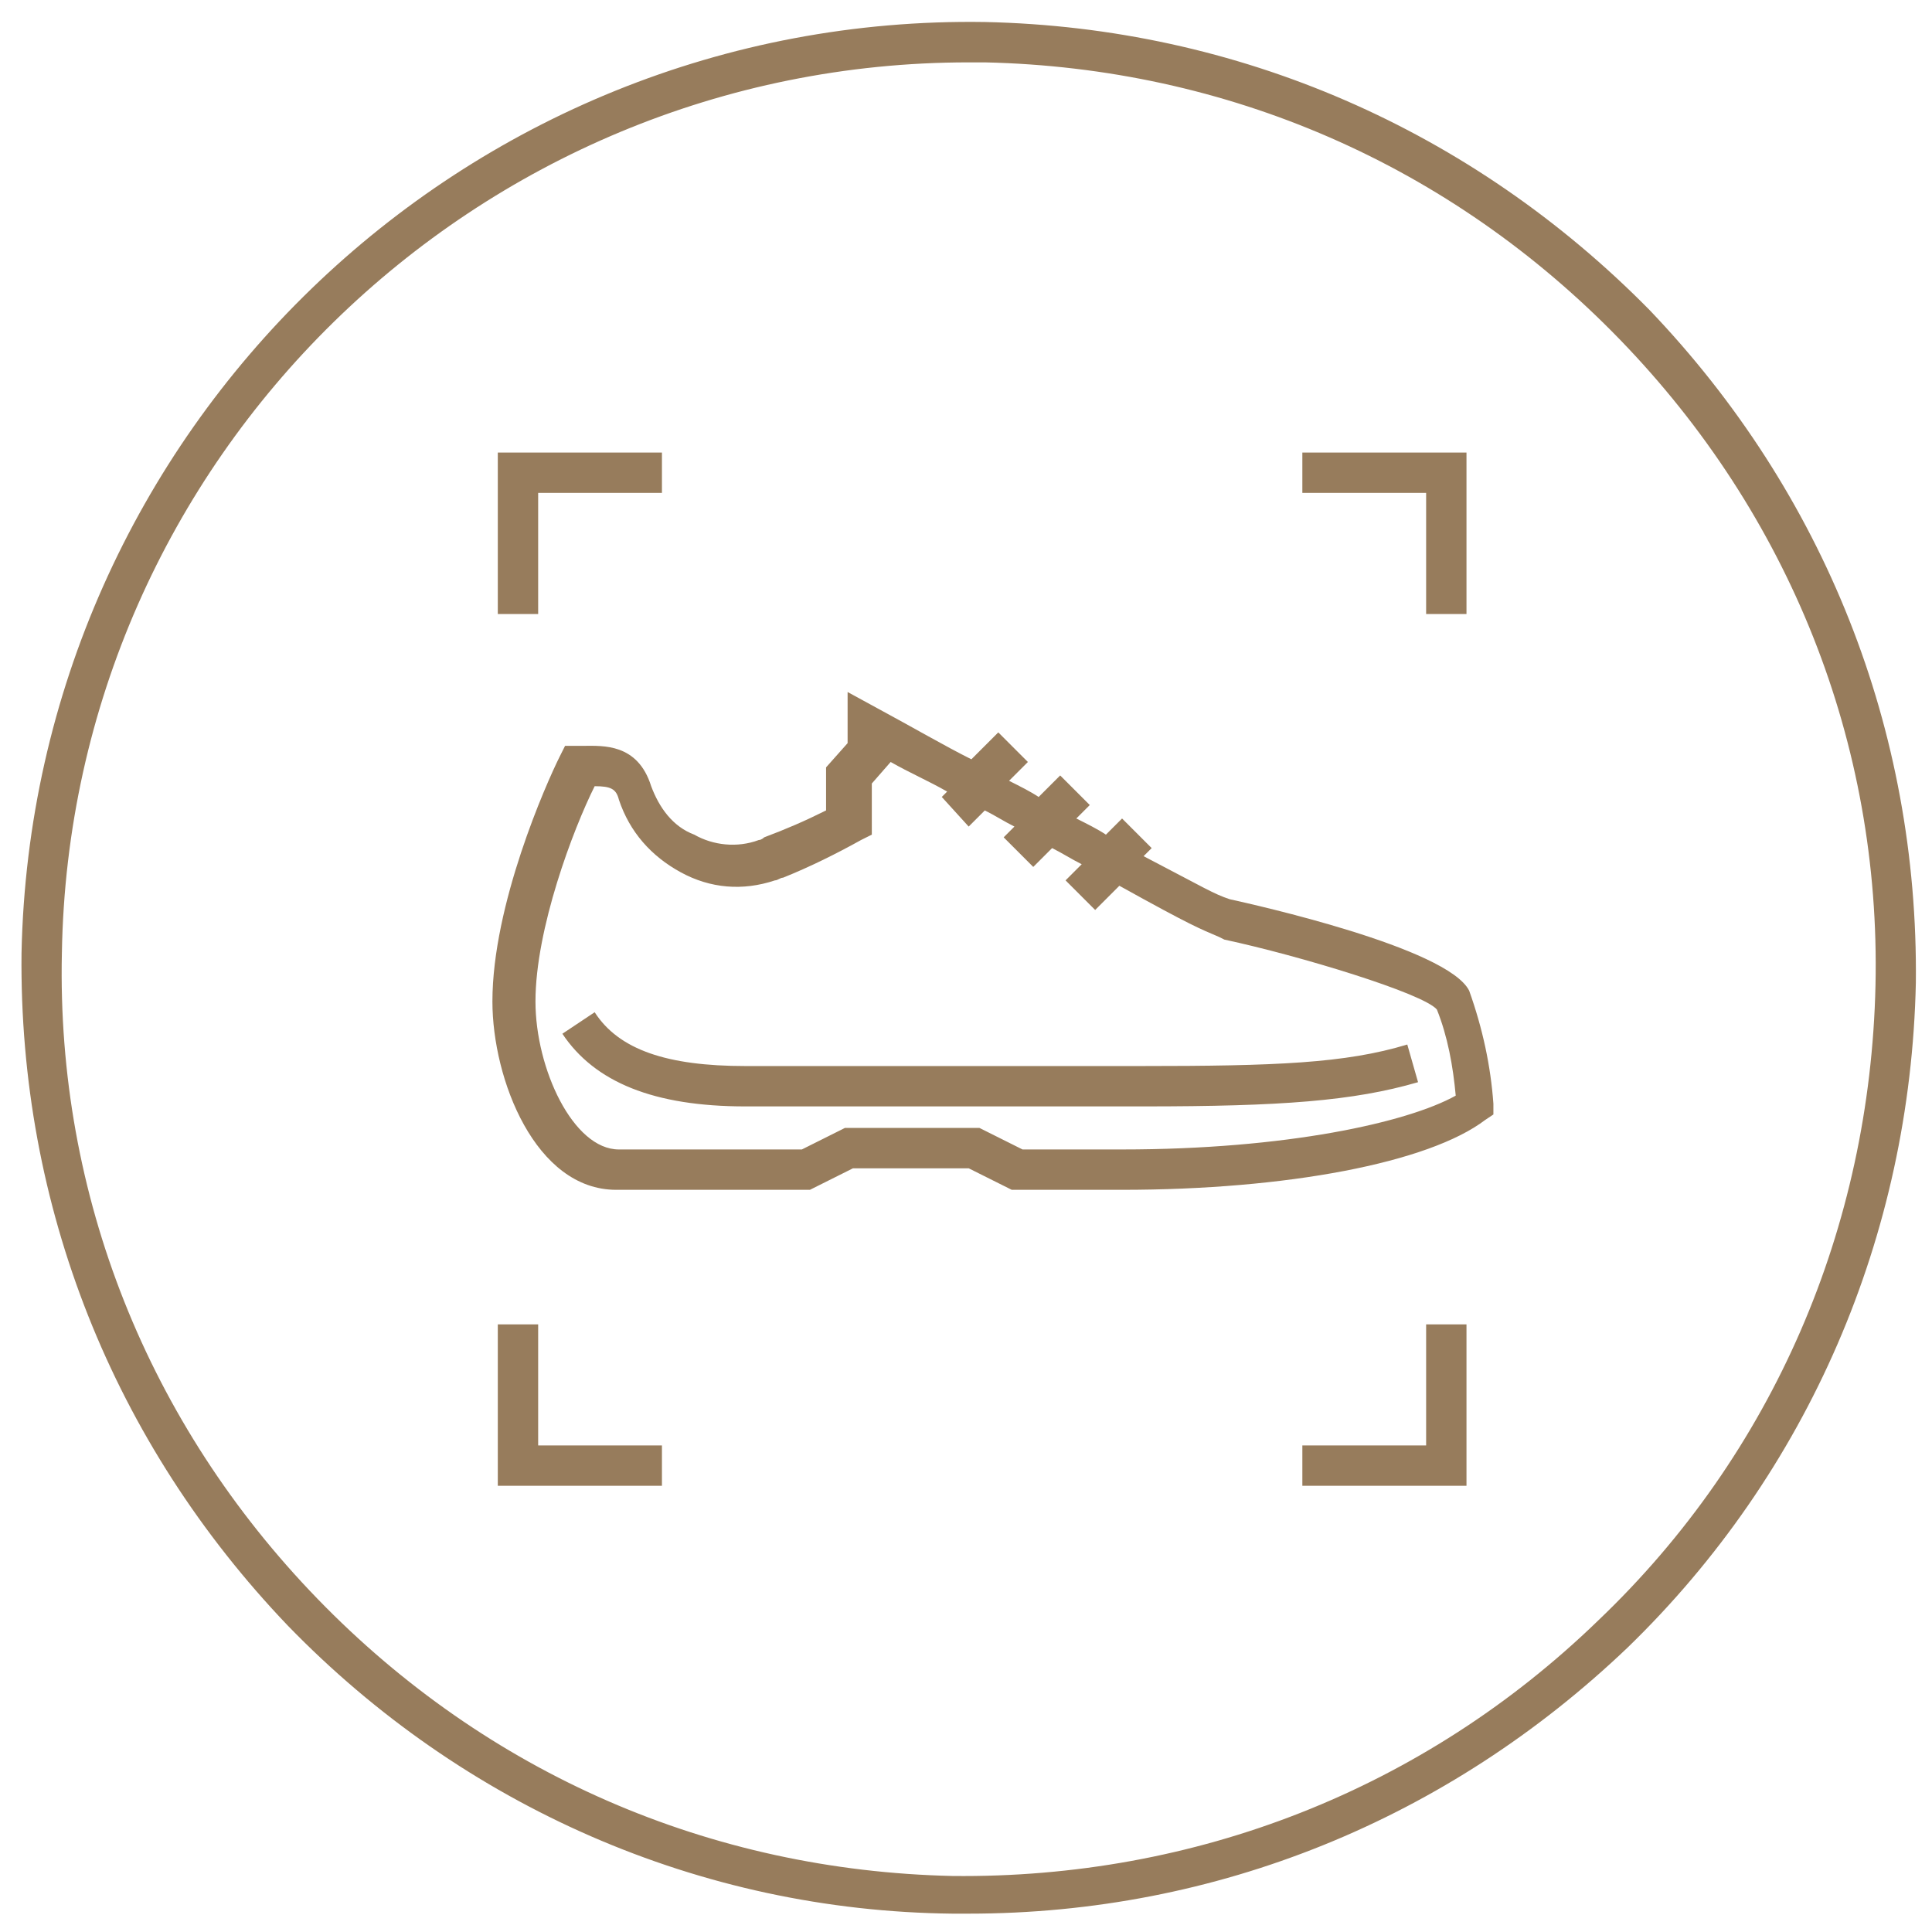
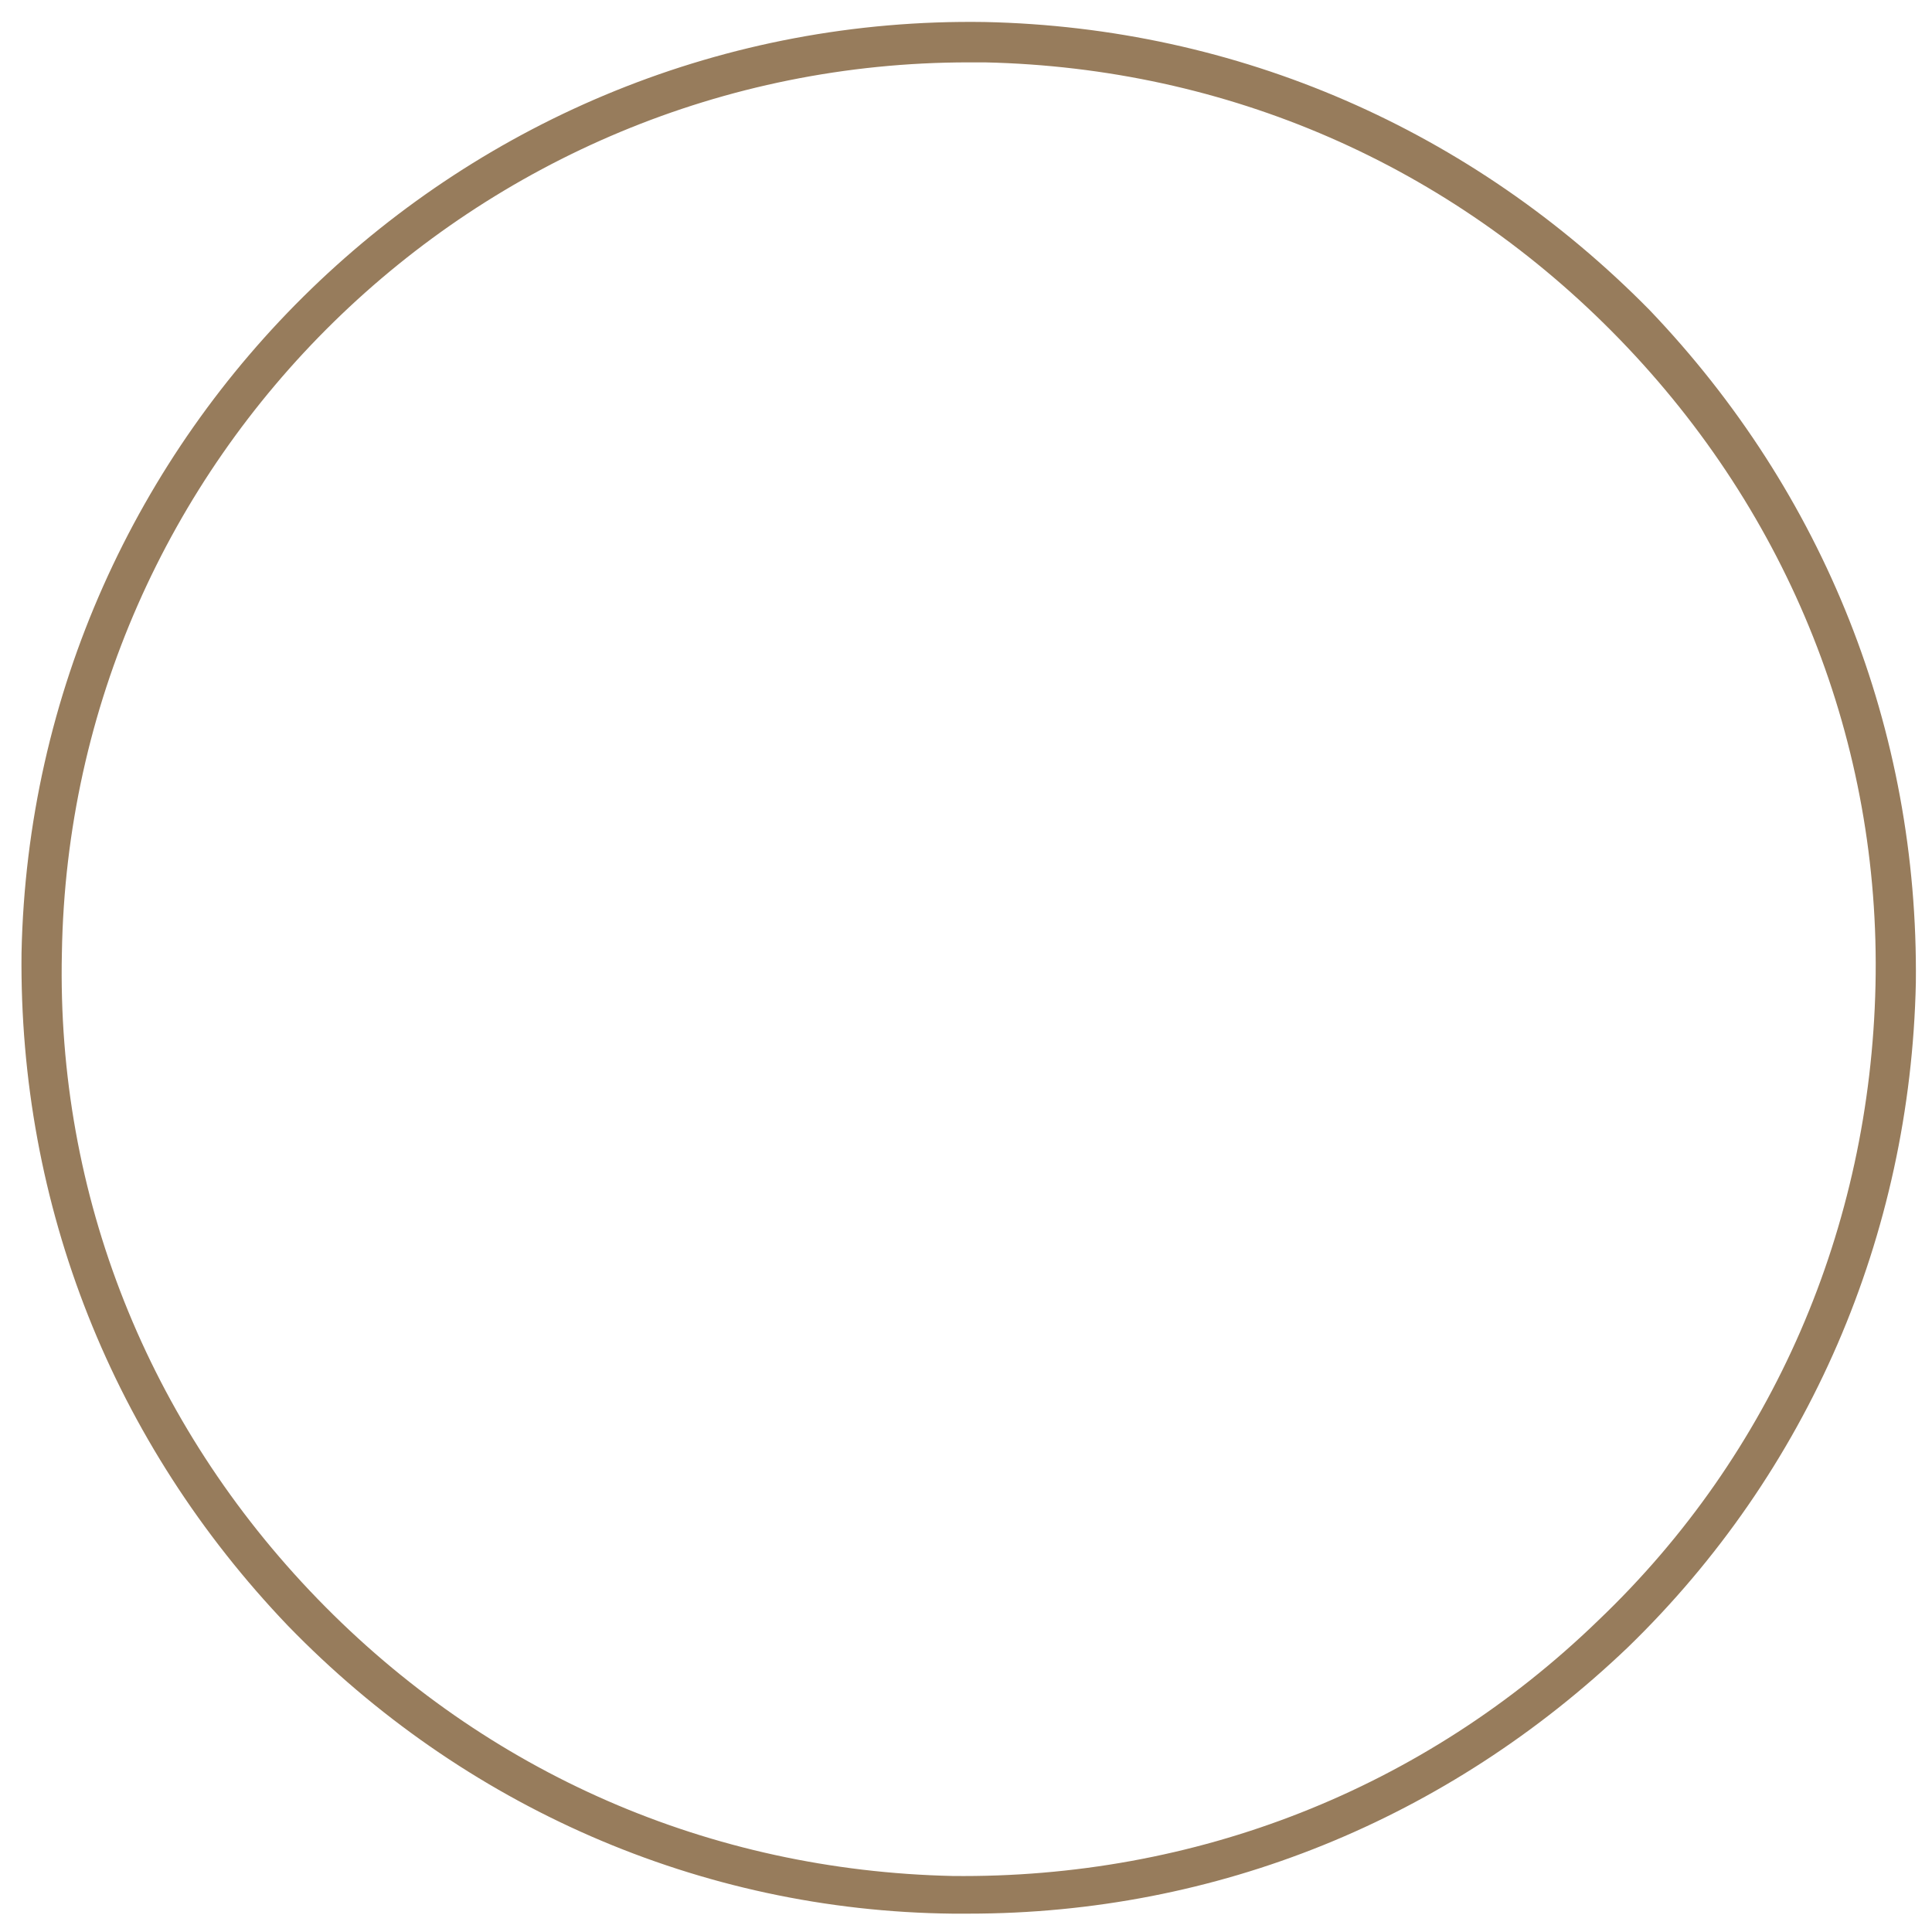
<svg xmlns="http://www.w3.org/2000/svg" version="1.1" id="icon-sensors-977C5C-m" x="0" y="0" viewBox="0 0 71.8 71.8" xml:space="preserve">
  <style>.st1{fill:#977c5c}</style>
  <path id="사각형_159" fill="none" d="M0 0h71v71H0z" />
  <g id="신발">
    <path class="st1" d="M35 70.1h-.6c-9.4-.1-18.2-4-24.7-10.7-6.5-6.8-10-15.6-9.9-25C.2 15 16.2-.5 35.6-.2c9.4.2 18.1 4 24.7 10.7 6.5 6.8 10 15.6 9.9 25-.2 9.4-4 18.2-10.7 24.7-6.7 6.4-15.3 9.9-24.5 9.9zm0-68.8C16.7 1.3 1.6 16 1.3 34.4c-.2 9 3.2 17.5 9.5 24s14.6 10.1 23.6 10.3c9 .1 17.5-3.2 24-9.5 6.5-6.2 10.1-14.6 10.3-23.6.2-9-3.2-17.5-9.5-24S44.6 1.5 35.6 1.3H35z" transform="translate(1 1.018)" />
-     <path class="st1" d="M53.5 54.2h-6.1v-1.5H52v-4.5h1.5v6zm-29.9 0h-6.1v-6H19v4.5h4.6v1.5zm29.9-32.4H52v-4.5h-4.6v-1.5h6.1v6zm-34.5 0h-1.5v-6h6.1v1.5H19v4.5zm21.7 21.4h-4.1l-1.6-.8h-4.3l-1.6.8h-7.2c-3 0-4.6-4.1-4.6-7 0-3.6 2-8.1 2.5-9.1l.2-.4h.7c.7 0 2-.1 2.5 1.5.3.8.8 1.5 1.6 1.8.7.4 1.6.5 2.4.2.1 0 .2-.1.2-.1.8-.3 1.5-.6 2.3-1v-1.6l.8-.9v-1.9l1.1.6c1.3.7 2.5 1.4 3.5 1.9l1-1 1.1 1.1-.7.7c.4.2.8.4 1.1.6l.8-.8 1.1 1.1-.5.5c.4.2.8.4 1.1.6l.6-.6 1.1 1.1-.3.3c2.3 1.2 2.6 1.4 3.2 1.6.9.2 8.1 1.8 8.9 3.4.5 1.4.8 2.8.9 4.2v.4l-.3.2c-2.1 1.6-7.4 2.6-13.5 2.6zM37 41.7h3.7c6.1 0 10.6-1 12.4-2-.1-1.1-.3-2.2-.7-3.2-.5-.6-5.1-2-7.9-2.6l-.2-.1c-.7-.3-1-.4-3.7-1.9l-.9.9-1.1-1.1.6-.6c-.4-.2-.7-.4-1.1-.6l-.7.7-1.1-1.1.4-.4c-.4-.2-.7-.4-1.1-.6l-.6.6-1-1.1.2-.2c-.7-.4-1.4-.7-2.1-1.1l-.7.8V30l-.4.2c-.9.5-1.9 1-2.9 1.4-.1 0-.2.1-.3.1-1.2.4-2.4.3-3.5-.3s-1.9-1.5-2.3-2.7c-.1-.4-.3-.5-.9-.5-.8 1.6-2.2 5.3-2.2 8 0 2.5 1.4 5.5 3.1 5.5h6.8l1.6-.8h5l1.6.8zm4.5-1.6H26.7c-3.4 0-5.6-.9-6.8-2.7l1.2-.8c.9 1.4 2.7 2 5.6 2h14.7c5 0 7.6-.1 9.9-.8l.4 1.4c-2.4.7-5.1.9-10.2.9z" transform="translate(1 1.018)" />
  </g>
</svg>